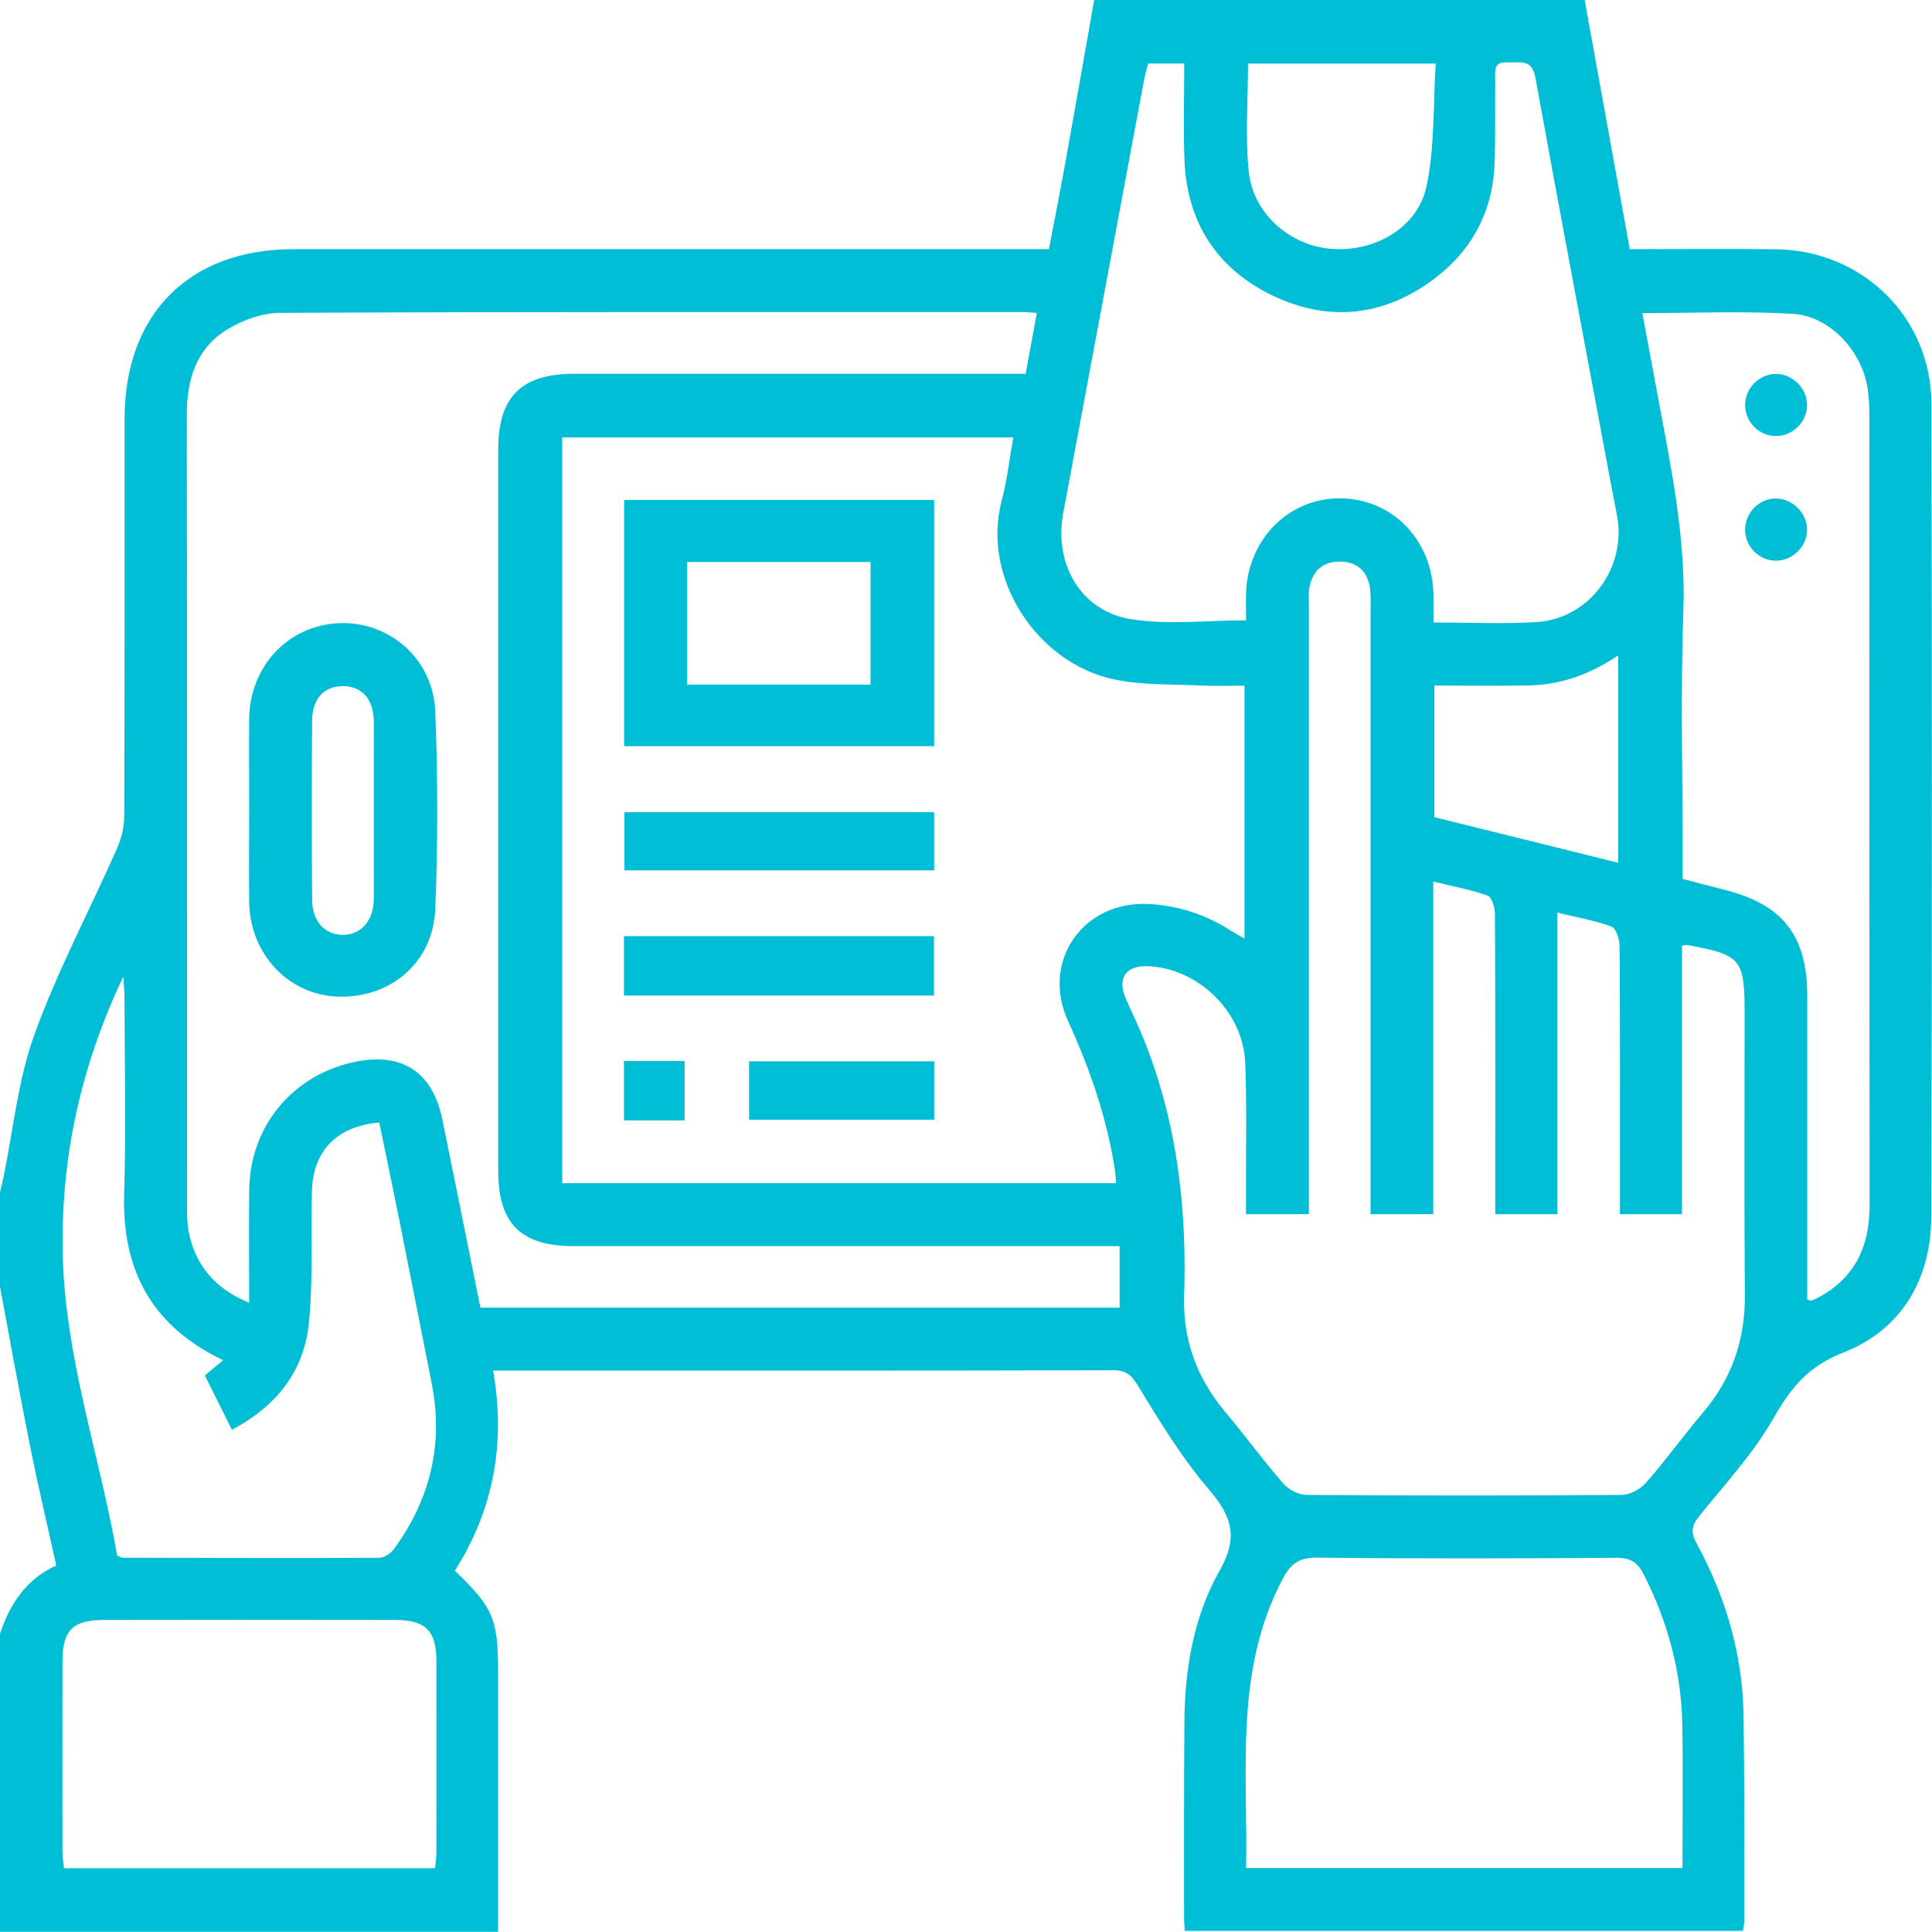
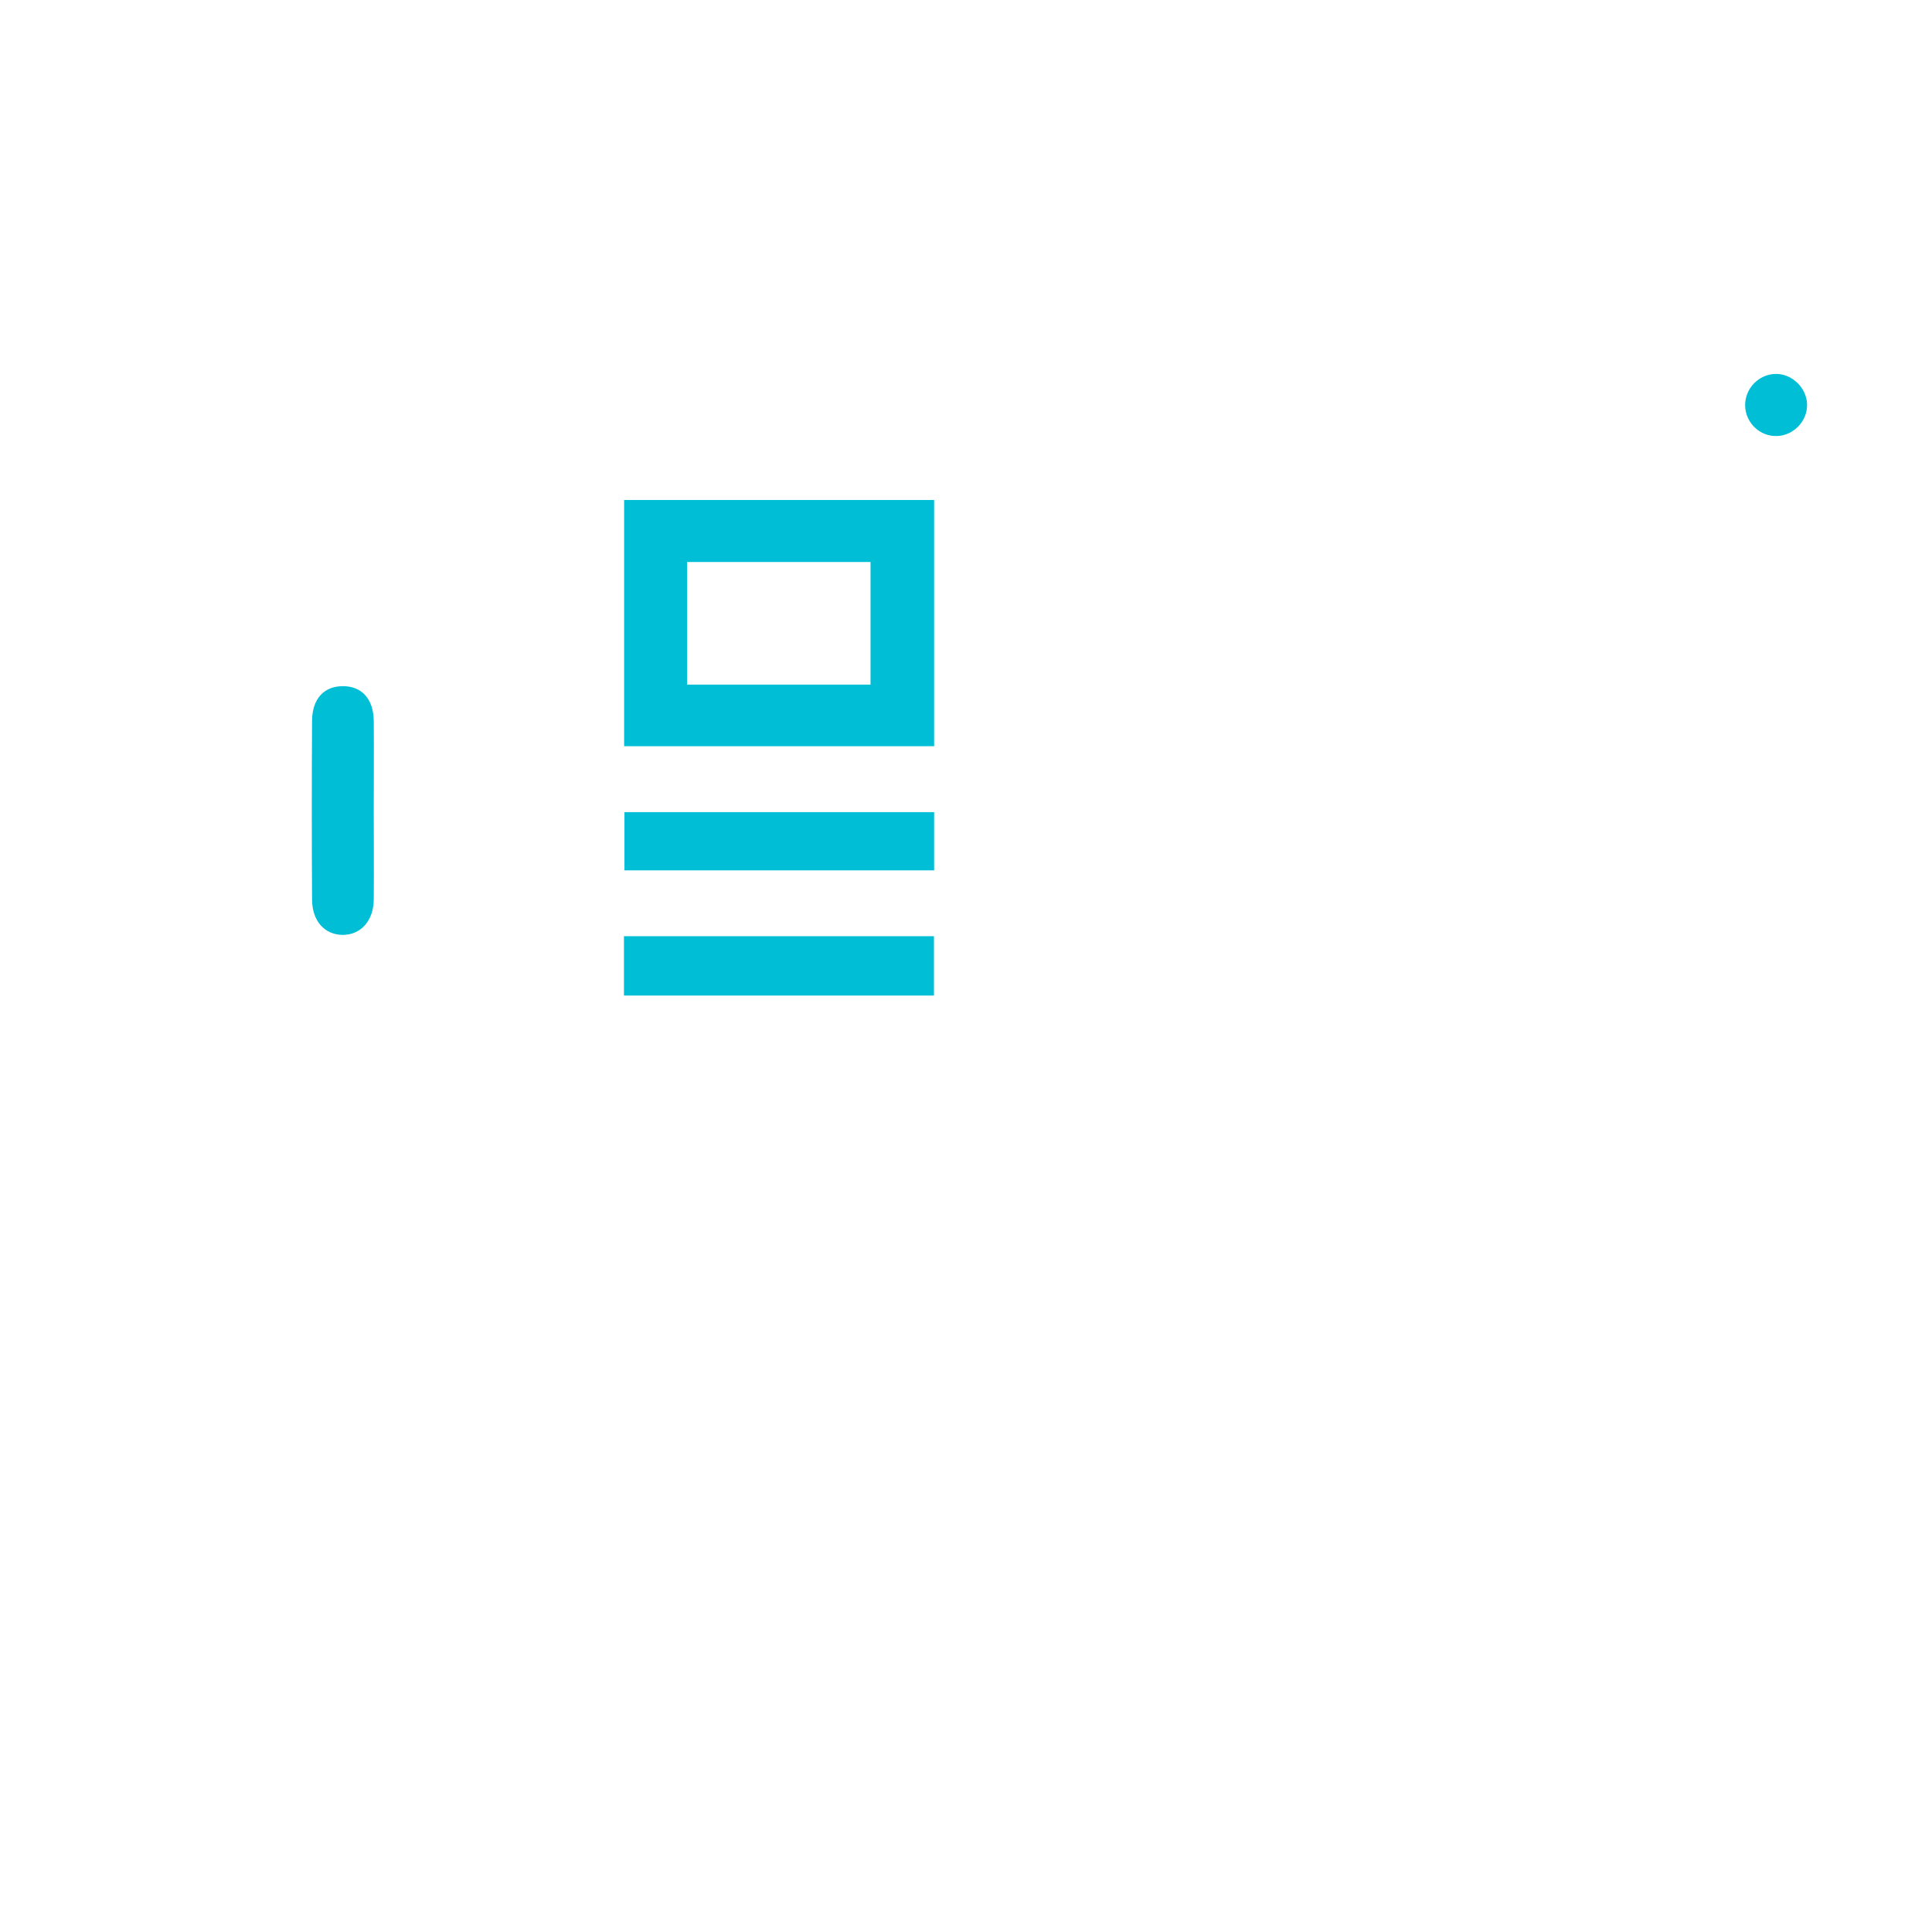
<svg xmlns="http://www.w3.org/2000/svg" viewBox="0 0 223.93 223.91">
  <defs>
    <style>.d{fill:#00bed6;}</style>
  </defs>
  <g id="a" />
  <g id="b">
    <g id="c">
      <g>
-         <path class="d" d="M126.82,0c18.95,0,37.9,0,56.85,0,1.74,9.58,3.47,19.16,5.23,28.88,5.77,0,11.37-.06,16.97,.01,10.04,.14,17.97,7.92,17.99,17.92,.07,31.41,.09,62.81-.02,94.22-.02,7.26-3.46,13.1-10.17,15.73-4.11,1.61-6.1,4.09-8.12,7.63-2.32,4.07-5.6,7.61-8.57,11.29-.91,1.12-1.06,1.89-.33,3.22,3.4,6.23,5.34,12.91,5.44,20.03,.11,7.87,.08,15.74,.09,23.61,0,.41-.1,.81-.16,1.26h-64.7c-.03-.58-.08-1.07-.08-1.56,0-7.58-.02-15.16,.04-22.73,.05-6.13,1.09-12.19,4.09-17.48,2.2-3.89,1.41-6.28-1.25-9.39-3.09-3.62-5.62-7.74-8.1-11.83-.82-1.35-1.38-2-3.03-1.99-23.1,.06-46.2,.04-69.3,.04h-2.54c1.51,8.52,0,16.2-4.43,23.2,4.43,4.23,5.01,5.6,5.01,11.64,0,9.25,0,18.51,0,27.76v2.45H0v-34.55c1.15-3.47,3.06-6.35,6.52-7.91-1.04-4.73-2.12-9.24-3.02-13.78C2.26,161.51,1.16,155.31,0,149.13c0-3.64,0-7.29,0-10.93,.13-.56,.27-1.12,.39-1.69,1.15-5.54,1.69-11.31,3.59-16.58,2.66-7.36,6.37-14.34,9.55-21.51,.51-1.15,.86-2.48,.87-3.73,.06-15.38,.04-30.76,.04-46.14,0-12.15,7.48-19.67,19.58-19.67,28.28,0,56.56,0,84.84,0h2.72c.68-3.56,1.35-6.98,1.97-10.41C124.66,12.32,125.73,6.16,126.82,0Zm-61.65,50.71v86.43h64.19c-.05-.58-.06-1.07-.14-1.56-.93-6.01-2.89-11.69-5.42-17.22-3.19-6.96,1.75-13.99,9.37-13.58,3.43,.19,6.56,1.22,9.44,3.05,.51,.33,1.05,.62,1.64,.96v-29.32c-1.77,0-3.36,.07-4.95-.01-3.41-.17-6.9-.02-10.2-.72-8.99-1.91-15.34-11.83-13.01-20.65,.63-2.36,.9-4.82,1.36-7.39h-52.29ZM28.88,150.98c0-4.57-.05-8.85,.01-13.12,.1-7.25,4.93-13.14,11.98-14.73,5.62-1.26,9.24,1.02,10.4,6.63,1.49,7.26,2.94,14.52,4.41,21.81h74.09v-7.14h-2.78c-20.19,0-40.37,0-60.56,0-6.03,0-8.68-2.64-8.68-8.63,0-27.91,0-55.82,0-83.73,0-6.09,2.68-8.75,8.83-8.75,16.54,0,33.08,0,49.62,0h2.68c.44-2.42,.85-4.66,1.29-7.04-.66-.05-1.09-.11-1.52-.11-28.71,0-57.42-.04-86.13,.09-2.12,0-4.47,.86-6.3,2-3.5,2.19-4.57,5.76-4.57,9.82,.04,30.61,.02,61.21,.03,91.82,0,.94,0,1.91,.18,2.83,.77,3.92,3.03,6.61,7.01,8.27Zm129.98-10.26v-2.73c0-22.44,0-44.89,0-67.33,0-.87,.05-1.76-.09-2.62-.33-1.91-1.54-2.94-3.48-2.95-1.95-.01-3.13,1.06-3.51,2.93-.16,.77-.07,1.6-.07,2.4,0,22.59,0,45.18,0,67.77v2.54h-7.29c0-.88,0-1.66,0-2.44-.02-5.03,.11-10.06-.09-15.08-.23-5.97-5.51-11.05-11.37-11.22-2.46-.07-3.47,1.37-2.52,3.64,.53,1.27,1.15,2.51,1.69,3.78,4.19,9.84,5.46,20.18,5.12,30.77-.17,5.13,1.48,9.55,4.75,13.46,2.29,2.73,4.4,5.62,6.74,8.31,.61,.71,1.77,1.31,2.69,1.32,12.17,.09,24.34,.09,36.51,0,.97,0,2.2-.67,2.85-1.42,2.3-2.62,4.35-5.48,6.61-8.14,3.36-3.96,4.89-8.47,4.84-13.66-.09-10.86-.03-21.71-.03-32.57,0-6.33-.39-6.79-6.6-7.94-.13-.02-.28,.02-.66,.06v31.13h-7.19c0-.89,0-1.67,0-2.45,0-9.55,.02-19.09-.04-28.64,0-.78-.42-2.06-.96-2.25-1.93-.71-3.99-1.06-6.27-1.61v34.95h-7.18c0-.96,0-1.82,0-2.67,0-10.71,.02-21.42-.04-32.13,0-.74-.36-1.95-.84-2.12-1.96-.7-4.02-1.07-6.31-1.63v38.55h-7.26ZM133.05,7.38c-.19,.83-.37,1.46-.49,2.11-3.11,16.66-6.22,33.33-9.33,49.99-1.1,5.89,2.03,11.36,7.88,12.29,4.3,.68,8.79,.13,13.32,.13,0-1.11-.04-2.2,0-3.29,.27-6.19,4.97-10.87,10.89-10.85,6.04,.02,10.71,4.82,10.82,11.13,.02,1.06,0,2.12,0,3.26,4.18,0,8.04,.18,11.88-.04,6.2-.35,10.61-6.35,9.38-12.48-.23-1.14-.44-2.29-.66-3.43-2.94-15.73-5.92-31.46-8.78-47.21-.41-2.28-1.9-1.67-3.25-1.76-1.66-.11-1.4,1.07-1.41,2.06-.02,3.2,.04,6.41-.07,9.61-.19,5.59-2.62,10.14-7.05,13.46-5.73,4.28-12.08,5.01-18.54,1.96-6.53-3.08-10.05-8.46-10.35-15.73-.15-3.69-.03-7.39-.03-11.23h-4.23Zm61.96,209.13c0-5.58,.08-11.1-.02-16.61-.11-6.13-1.68-11.91-4.46-17.39-.71-1.4-1.53-1.97-3.17-1.95-11.58,.08-23.16,.11-34.73-.02-2.09-.02-3.05,.74-3.96,2.46-5.61,10.62-4.03,22.07-4.24,33.51h50.57Zm-4.65-180.2c.66,3.53,1.27,6.82,1.88,10.1,1.5,8.07,3.17,16.08,2.87,24.42-.34,9.53-.08,19.08-.08,28.62v2.42c1.77,.46,3.38,.89,5,1.3,6.61,1.69,9.44,5.33,9.44,12.22,0,11,0,21.99,0,32.99v2.23c.28,.1,.36,.15,.42,.14,.21-.06,.42-.13,.61-.23,4.46-2.26,6.21-6,6.2-10.88-.04-30.44-.02-60.88-.03-91.33,0-1.09-.04-2.19-.2-3.27-.63-4.3-4.34-8.4-8.65-8.66-5.71-.35-11.46-.09-17.47-.09ZM25.86,157.66c-8.3-3.98-11.74-10.47-11.47-19.33,.23-7.57,.05-15.16,.04-22.73,0-.6-.07-1.19-.14-2.41-4.95,10.45-7.17,20.78-7.03,31.66,.17,12.22,4.27,23.71,6.32,35.44,.36,.16,.5,.26,.63,.26,9.91,.02,19.82,.06,29.73,.01,.58,0,1.34-.5,1.71-1,4.21-5.76,5.78-12.15,4.39-19.2-1.26-6.35-2.51-12.71-3.78-19.06-.75-3.75-1.54-7.49-2.3-11.19-4.92,.41-7.69,3.29-7.81,7.97-.12,5.1,.15,10.23-.35,15.28-.56,5.62-3.81,9.66-8.92,12.36-1.13-2.26-2.13-4.27-3.14-6.3l2.11-1.76Zm24.57,58.88c.06-.68,.15-1.24,.15-1.81,0-7.43,.02-14.85,0-22.28-.01-3.45-1.28-4.69-4.81-4.69-11.21-.02-22.42-.02-33.63,0-3.71,0-4.89,1.16-4.9,4.8-.02,7.35-.01,14.71,0,22.06,0,.63,.11,1.25,.17,1.92H50.43ZM144.65,7.37c0,4.25-.32,8.4,.08,12.48,.49,4.89,4.75,8.59,9.54,8.99,5.01,.42,10.06-2.42,11.08-7.27,.96-4.59,.75-9.42,1.06-14.2h-21.77Zm21.6,87.34c7.23,1.8,14.24,3.54,21.31,5.29v-24.04c-3.34,2.26-6.74,3.43-10.46,3.49-3.6,.06-7.2,.01-10.85,.01v15.25Z" />
        <path class="d" d="M108.27,57.95v28.54h-35.93v-28.54h35.93Zm-28.63,7.19v14.21h21.26v-14.21h-21.26Z" />
        <path class="d" d="M108.27,94.13v6.75h-35.89v-6.75h35.89Z" />
        <path class="d" d="M72.32,115.39v-6.88h35.93v6.88h-35.93Z" />
-         <path class="d" d="M108.28,123.01v6.77h-21.46v-6.77h21.46Z" />
-         <path class="d" d="M79.35,129.86h-7.03v-6.89h7.03v6.89Z" />
-         <path class="d" d="M28.88,93.8c0-3.49-.03-6.99,0-10.48,.07-6.1,4.5-10.81,10.38-11.09,5.8-.28,10.94,4.11,11.19,10.2,.3,7.63,.31,15.29,0,22.92-.25,6.25-5.24,10.41-11.38,10.16-5.7-.24-10.12-4.98-10.19-11-.04-3.57,0-7.13,0-10.7Zm14.44,.22c0-3.49,.03-6.98,0-10.46-.03-2.54-1.38-4.03-3.57-4.03-2.19,0-3.56,1.45-3.58,4.02-.04,6.9-.04,13.81,0,20.71,.01,2.51,1.47,4.09,3.56,4.1,2.08,0,3.56-1.63,3.59-4.08,.03-3.42,0-6.83,0-10.25Z" />
-         <path class="d" d="M205.81,57.78c1.91-.02,3.61,1.65,3.64,3.57,.02,1.94-1.62,3.62-3.56,3.64-1.96,.03-3.6-1.59-3.62-3.57-.02-1.96,1.6-3.63,3.54-3.65Z" />
+         <path class="d" d="M28.88,93.8Zm14.44,.22c0-3.49,.03-6.98,0-10.46-.03-2.54-1.38-4.03-3.57-4.03-2.19,0-3.56,1.45-3.58,4.02-.04,6.9-.04,13.81,0,20.71,.01,2.51,1.47,4.09,3.56,4.1,2.08,0,3.56-1.63,3.59-4.08,.03-3.42,0-6.83,0-10.25Z" />
        <path class="d" d="M209.45,46.88c.04,1.94-1.58,3.62-3.53,3.66-1.97,.04-3.61-1.55-3.65-3.53-.03-1.96,1.56-3.63,3.52-3.67,1.91-.04,3.62,1.61,3.66,3.54Z" />
      </g>
    </g>
  </g>
</svg>